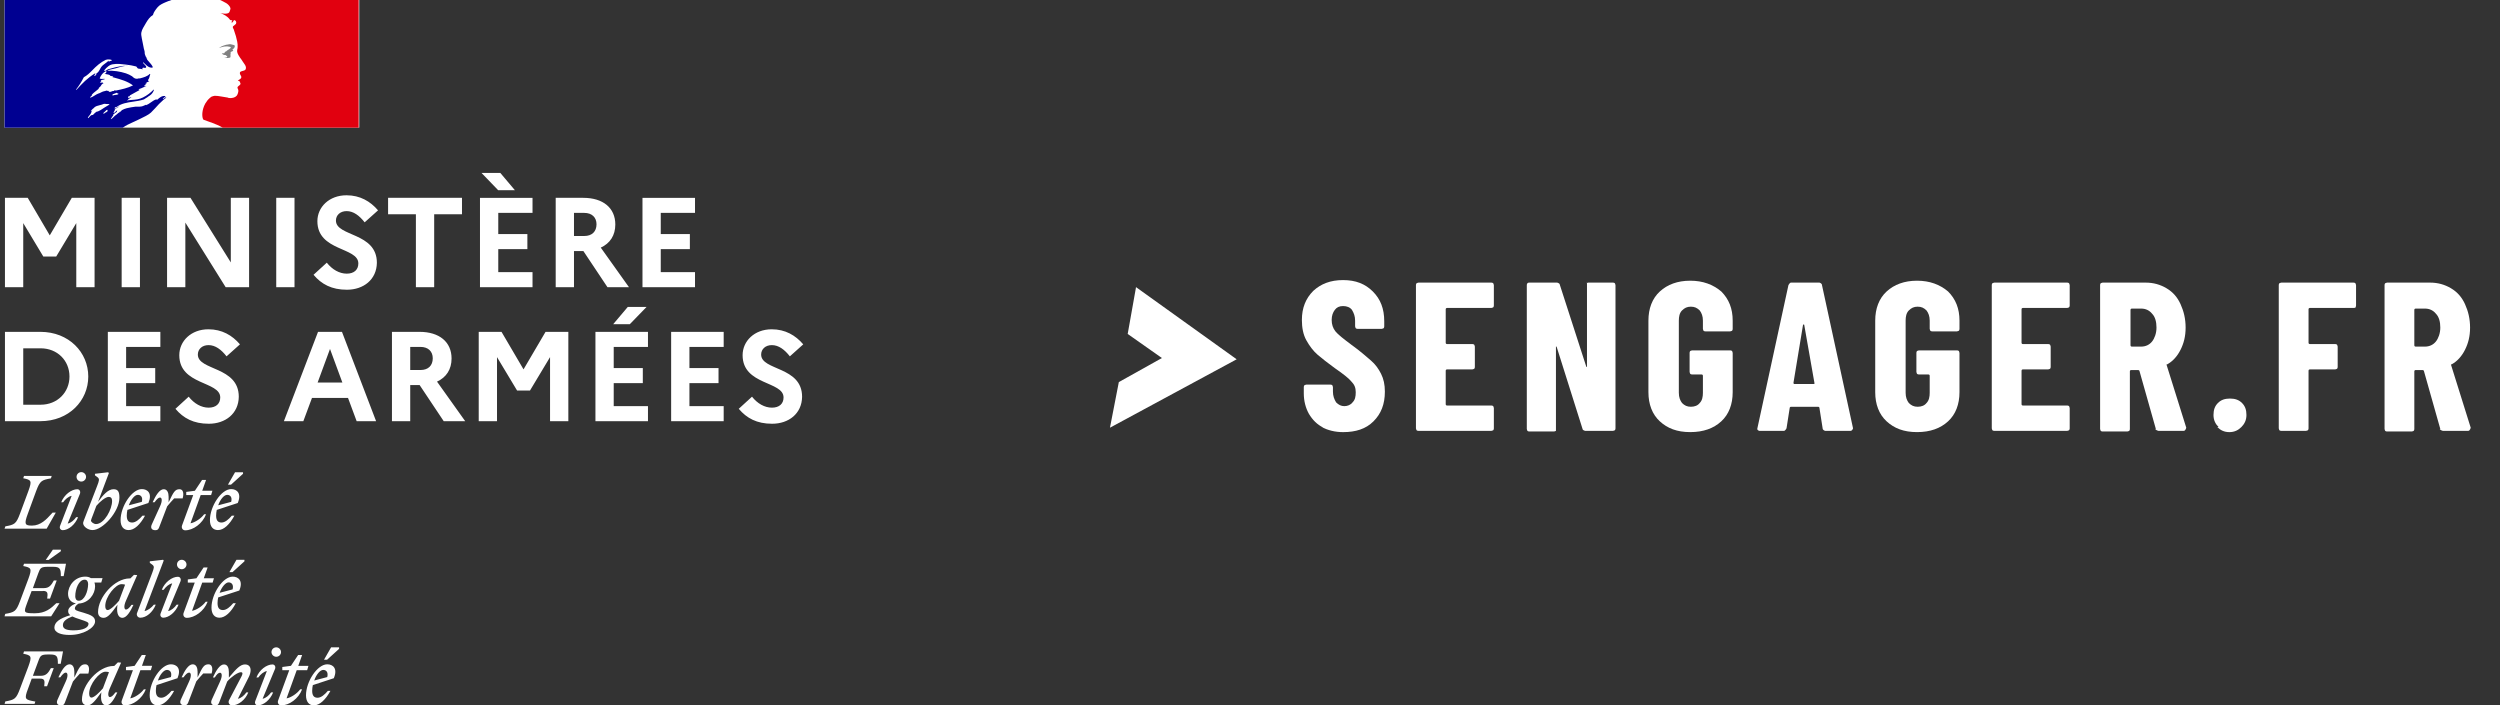
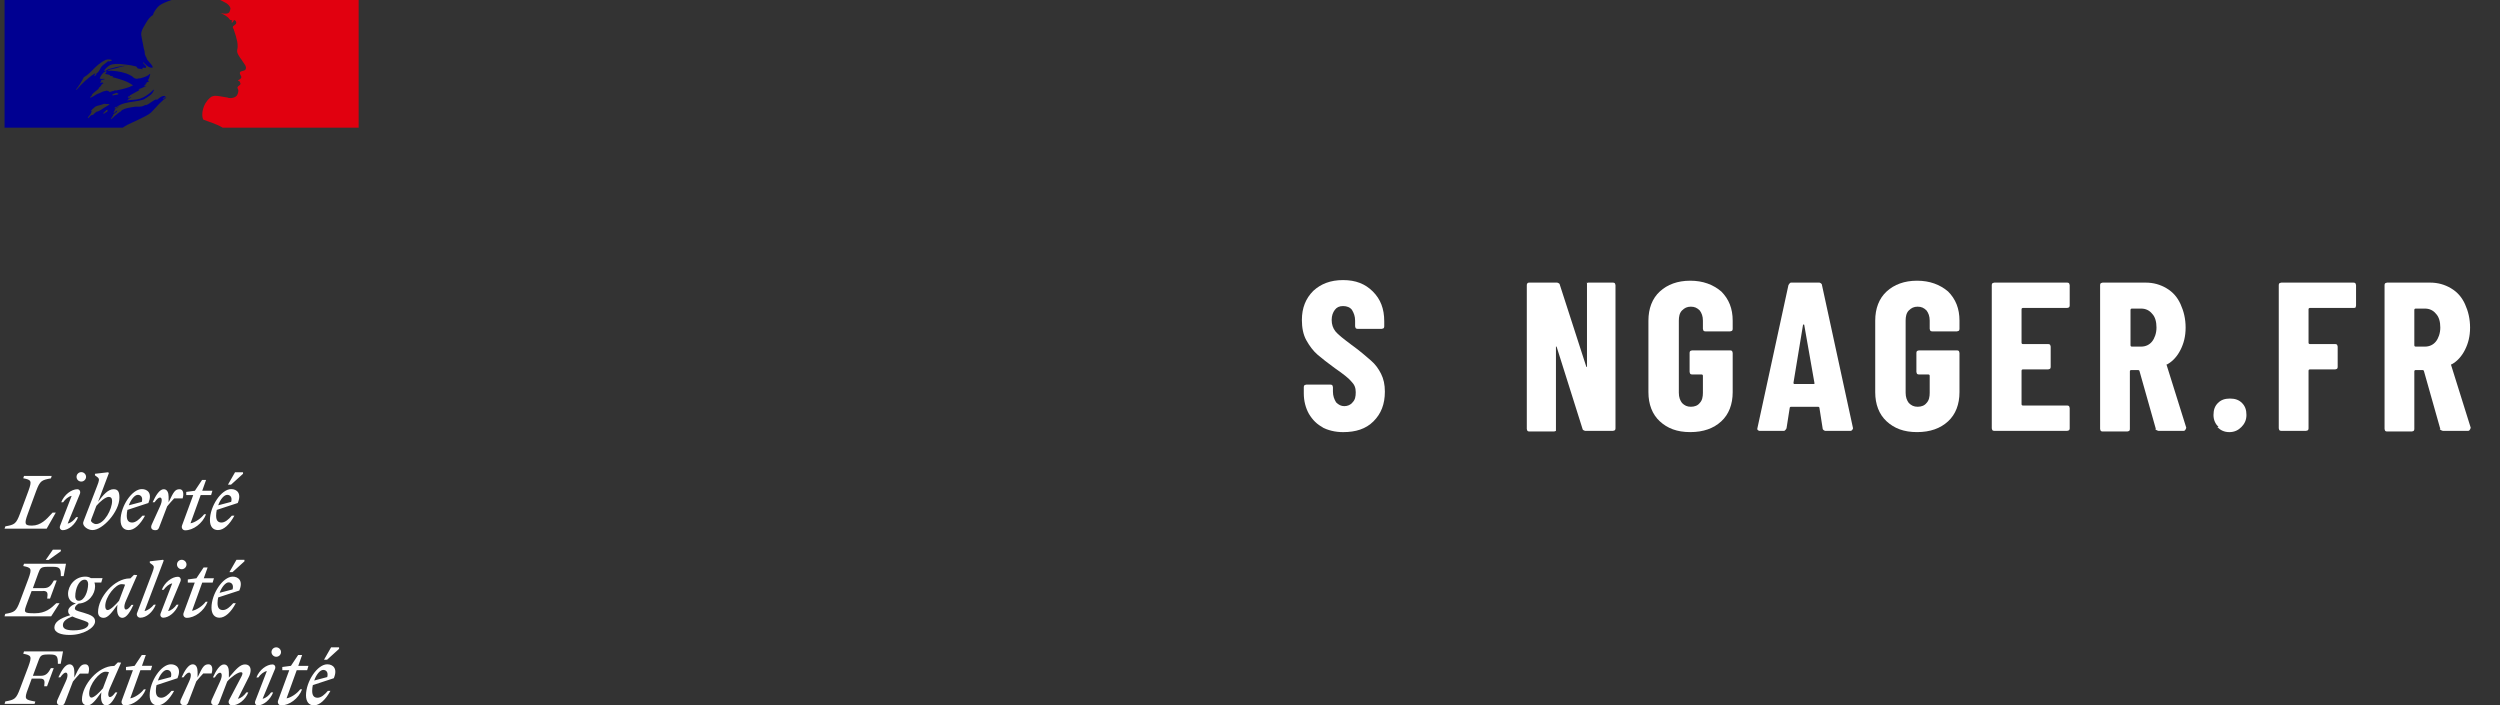
<svg xmlns="http://www.w3.org/2000/svg" width="241" height="68" viewBox="0 0 241 68" fill="none">
  <rect x="0" y="0" width="241" height="68" fill="#333333" stroke="none" />
  <g clip-path="url(#clip0_13154_14117)">
-     <path d="M0.431 0H34.634V12.303H0.431V0Z" fill="white" />
    <path fill-rule="evenodd" clip-rule="evenodd" d="M14.552 10.852C14.685 10.72 14.819 10.579 14.953 10.436C15.192 10.155 15.453 9.89 15.732 9.645C15.813 9.572 15.899 9.505 15.988 9.443C16 9.431 16.006 9.414 16.011 9.396C16.017 9.379 16.023 9.361 16.035 9.35C15.976 9.373 15.929 9.408 15.882 9.443C15.835 9.478 15.789 9.512 15.73 9.536C15.707 9.536 15.683 9.512 15.707 9.489L15.957 9.303C15.952 9.303 15.947 9.303 15.941 9.303C15.918 9.303 15.918 9.28 15.918 9.257C15.615 9.211 15.382 9.416 15.172 9.601L15.167 9.605C15.136 9.621 15.104 9.605 15.08 9.593C15.068 9.587 15.057 9.582 15.05 9.582C14.865 9.643 14.707 9.755 14.547 9.868C14.402 9.971 14.255 10.074 14.088 10.14V10.094C14.03 10.113 13.972 10.139 13.914 10.165C13.833 10.201 13.751 10.238 13.666 10.257C13.507 10.291 13.362 10.287 13.22 10.283C13.173 10.281 13.126 10.28 13.079 10.28C12.793 10.314 12.508 10.365 12.227 10.43L12.214 10.433L12.209 10.435L12.202 10.436C12.05 10.477 11.903 10.536 11.765 10.611C11.76 10.614 11.754 10.617 11.749 10.62C11.737 10.635 11.726 10.649 11.715 10.66C11.671 10.716 11.616 10.764 11.554 10.8C11.452 10.851 11.363 10.929 11.275 11.007C11.239 11.04 11.202 11.072 11.165 11.102C11.154 11.109 11.141 11.113 11.128 11.114C11.089 11.15 11.05 11.187 11.012 11.224C10.925 11.307 10.838 11.39 10.75 11.472C10.727 11.482 10.703 11.485 10.678 11.48C10.685 11.471 10.689 11.463 10.694 11.456C10.713 11.423 10.734 11.391 10.754 11.358C10.777 11.322 10.8 11.286 10.823 11.25C10.855 11.202 10.888 11.154 10.923 11.108C10.927 11.104 10.929 11.099 10.929 11.093C10.929 11.087 10.927 11.082 10.922 11.078C10.914 11.07 10.902 11.065 10.89 11.066C11.01 10.955 11.142 10.857 11.283 10.775C11.268 10.776 11.245 10.764 11.257 10.747C11.266 10.735 11.273 10.723 11.281 10.71C11.286 10.701 11.291 10.693 11.297 10.684C11.3 10.677 11.302 10.67 11.305 10.663C11.301 10.659 11.297 10.655 11.294 10.652L11.287 10.645C11.248 10.668 11.212 10.693 11.177 10.721C11.16 10.736 11.144 10.756 11.128 10.777C11.09 10.824 11.051 10.873 10.992 10.873C10.98 10.873 10.968 10.871 10.956 10.868C10.947 10.867 10.939 10.864 10.931 10.86L10.934 10.854L10.938 10.848L10.941 10.842L10.953 10.822L10.959 10.811L10.964 10.802L10.973 10.785C10.978 10.776 10.984 10.766 10.989 10.756L10.994 10.748L10.997 10.743L11.002 10.735C11.009 10.723 11.016 10.711 11.023 10.699L11.032 10.684L11.046 10.659L11.057 10.641L11.064 10.629L11.071 10.617C11.076 10.609 11.077 10.6 11.073 10.591C11.07 10.583 11.062 10.577 11.053 10.575C11.097 10.519 11.152 10.472 11.214 10.436H11.207C11.269 10.405 11.331 10.37 11.393 10.335C11.42 10.319 11.449 10.303 11.476 10.287C11.485 10.28 11.494 10.272 11.502 10.265L11.515 10.254C11.383 10.298 11.258 10.359 11.142 10.436C11.128 10.442 11.115 10.449 11.103 10.458C11.081 10.462 11.058 10.454 11.044 10.436C11.04 10.431 11.038 10.425 11.038 10.419C11.052 10.392 11.082 10.373 11.113 10.352C11.136 10.338 11.16 10.322 11.179 10.303C11.203 10.303 11.226 10.303 11.226 10.326C11.692 9.966 12.266 9.883 12.842 9.799C13.194 9.748 13.547 9.697 13.877 9.582L14.088 9.443C14.148 9.419 14.202 9.377 14.26 9.332C14.314 9.289 14.371 9.244 14.44 9.21C14.629 9.081 14.77 8.893 14.838 8.676C14.836 8.658 14.828 8.642 14.815 8.629C14.52 8.944 14.171 9.204 13.783 9.396C13.428 9.581 13.048 9.608 12.671 9.635C12.524 9.646 12.379 9.656 12.235 9.676C12.258 9.629 12.305 9.629 12.352 9.629C12.352 9.574 12.381 9.548 12.417 9.516C12.426 9.508 12.436 9.499 12.446 9.49H12.516C12.528 9.49 12.534 9.478 12.54 9.466C12.546 9.455 12.551 9.443 12.563 9.443C12.61 9.443 12.681 9.42 12.657 9.42C12.621 9.373 12.567 9.391 12.508 9.412C12.45 9.432 12.386 9.454 12.329 9.42C12.351 9.397 12.357 9.369 12.363 9.344C12.369 9.317 12.375 9.292 12.399 9.28H12.493C12.498 9.245 12.514 9.212 12.54 9.187C12.749 9.063 12.949 8.955 13.147 8.849C13.282 8.777 13.415 8.705 13.549 8.629C13.521 8.629 13.498 8.64 13.475 8.65C13.438 8.666 13.404 8.681 13.361 8.653C13.384 8.653 13.384 8.635 13.384 8.618C13.384 8.6 13.384 8.583 13.408 8.583C13.555 8.543 13.688 8.48 13.822 8.416C13.923 8.369 14.024 8.32 14.135 8.281C14.103 8.281 14.073 8.289 14.045 8.297C13.99 8.312 13.938 8.326 13.877 8.281C13.892 8.273 13.905 8.263 13.918 8.252C13.945 8.232 13.971 8.211 14.018 8.211V8.141C14.018 8.118 14.041 8.118 14.065 8.118C14.047 8.115 14.03 8.107 14.018 8.095C14.03 8.071 14.054 8.065 14.082 8.059C14.107 8.053 14.136 8.047 14.158 8.025C14.135 8.025 14.088 8.025 14.088 8.002C14.158 7.909 14.276 7.885 14.393 7.862C14.381 7.839 14.358 7.839 14.337 7.839C14.317 7.839 14.299 7.839 14.299 7.816C14.299 7.792 14.322 7.792 14.346 7.792H14.299C14.263 7.774 14.269 7.742 14.273 7.718C14.274 7.711 14.275 7.705 14.275 7.699C14.369 7.591 14.401 7.462 14.432 7.333C14.447 7.268 14.463 7.203 14.487 7.141C14.463 7.141 14.44 7.141 14.44 7.118C14.212 7.366 13.852 7.461 13.509 7.551L13.478 7.56H13.361C13.231 7.61 13.085 7.602 12.962 7.536C12.905 7.508 12.866 7.472 12.822 7.432C12.794 7.405 12.764 7.378 12.727 7.35C12.544 7.234 12.347 7.14 12.141 7.071C11.559 6.882 10.947 6.796 10.335 6.815C10.504 6.724 10.684 6.688 10.866 6.651C10.962 6.631 11.06 6.611 11.156 6.583C11.214 6.566 11.272 6.548 11.33 6.531C11.666 6.429 11.992 6.331 12.352 6.35C12.305 6.335 12.246 6.34 12.191 6.346C12.165 6.348 12.14 6.35 12.118 6.35C11.854 6.332 11.589 6.388 11.313 6.447C11.246 6.462 11.178 6.476 11.109 6.49C10.992 6.513 10.88 6.548 10.769 6.583C10.658 6.618 10.546 6.653 10.429 6.676C10.375 6.694 10.331 6.725 10.288 6.756C10.22 6.806 10.155 6.853 10.053 6.839V6.769C10.288 6.49 10.569 6.211 10.945 6.188C11.302 6.129 11.642 6.169 11.993 6.212C12.058 6.219 12.123 6.227 12.188 6.234C12.489 6.266 12.786 6.32 13.079 6.397C13.143 6.397 13.179 6.453 13.214 6.508C13.243 6.552 13.271 6.596 13.313 6.606C13.37 6.625 13.426 6.629 13.482 6.632C13.567 6.638 13.651 6.643 13.736 6.699C13.736 6.684 13.733 6.668 13.73 6.653C13.725 6.622 13.72 6.591 13.736 6.56C13.789 6.507 13.849 6.521 13.908 6.535C13.954 6.546 14 6.557 14.04 6.536C14.168 6.458 14.047 6.336 13.927 6.215C13.87 6.158 13.813 6.101 13.783 6.048C13.785 6.031 13.793 6.014 13.806 6.002C13.862 6.05 13.914 6.101 13.966 6.152C14.086 6.27 14.205 6.385 14.369 6.467C14.486 6.513 14.768 6.583 14.721 6.443C14.639 6.264 14.499 6.108 14.358 5.95C14.298 5.883 14.237 5.815 14.181 5.746V5.653C14.147 5.653 14.138 5.641 14.126 5.625C14.122 5.619 14.117 5.613 14.111 5.607V5.514C14.052 5.485 14.039 5.437 14.026 5.388C14.019 5.36 14.011 5.33 13.994 5.305C13.954 5.24 13.952 5.161 13.949 5.079C13.946 5.014 13.944 4.948 13.923 4.886C13.881 4.757 13.85 4.625 13.829 4.491C13.802 4.336 13.771 4.188 13.74 4.043C13.693 3.818 13.647 3.601 13.618 3.375C13.582 3.035 13.755 2.75 13.932 2.456C13.985 2.369 14.039 2.28 14.087 2.189C14.252 1.91 14.439 1.631 14.744 1.445C14.814 1.167 15.001 0.935 15.188 0.703L15.19 0.701C15.377 0.474 15.688 0.336 15.914 0.236C16.117 0.147 16.325 0.068 16.537 0H0.44V12.304H11.84C12.151 12.082 12.461 11.941 12.832 11.773C12.994 11.7 13.166 11.622 13.355 11.529C13.392 11.512 13.434 11.491 13.48 11.469L13.481 11.469C13.81 11.311 14.352 11.051 14.552 10.852ZM10.828 9.164C10.844 9.082 10.93 9.058 11.012 9.035C11.047 9.025 11.081 9.015 11.109 9.001L11.12 8.995L11.133 8.989C11.178 8.965 11.234 8.935 11.273 8.954C11.3 8.994 11.334 9.004 11.367 9.013C11.392 9.02 11.417 9.027 11.438 9.048C11.353 9.131 11.251 9.14 11.148 9.148C11.079 9.154 11.01 9.159 10.945 9.187C10.933 9.187 10.919 9.188 10.905 9.19C10.859 9.194 10.81 9.199 10.828 9.164ZM8.083 7.443C7.872 7.862 7.621 8.259 7.333 8.629C7.335 8.647 7.343 8.663 7.356 8.675C7.919 8.048 8.435 7.513 9.162 7.071C9.18 7.062 9.174 7.07 9.165 7.083C9.15 7.102 9.127 7.132 9.185 7.118C9.429 7.062 9.538 6.858 9.644 6.659C9.67 6.609 9.697 6.56 9.725 6.513C9.834 6.338 9.99 6.225 10.148 6.111C10.262 6.029 10.377 5.946 10.475 5.839C10.479 5.865 10.47 5.89 10.452 5.909C10.471 5.927 10.496 5.935 10.522 5.932C10.563 5.902 10.608 5.889 10.652 5.877C10.709 5.86 10.764 5.845 10.804 5.793C10.61 5.715 10.394 5.707 10.194 5.769C9.701 6.002 9.279 6.374 8.881 6.792C8.641 7.043 8.388 7.281 8.083 7.443ZM9.232 7.234C9.214 7.276 9.181 7.309 9.139 7.327C9.115 7.327 9.092 7.327 9.092 7.304C9.113 7.206 9.184 7.127 9.279 7.095C9.303 7.094 9.303 7.118 9.303 7.141C9.291 7.165 9.278 7.178 9.266 7.19C9.254 7.202 9.243 7.214 9.232 7.234ZM10.365 10.728C10.384 10.711 10.364 10.698 10.334 10.692C10.358 10.674 10.378 10.651 10.392 10.624C10.411 10.579 10.287 10.59 10.268 10.603C10.249 10.618 10.232 10.635 10.217 10.654C10.187 10.687 10.154 10.718 10.12 10.747C10.094 10.77 10.069 10.794 10.044 10.819C10.012 10.849 9.98 10.88 9.947 10.909C9.907 10.944 10.036 10.962 10.064 10.937C10.094 10.911 10.123 10.883 10.151 10.856C10.164 10.855 10.176 10.854 10.188 10.851C10.255 10.823 10.316 10.781 10.365 10.728ZM9.966 10.436L9.938 10.456C9.86 10.511 9.781 10.566 9.698 10.613C9.624 10.656 9.547 10.691 9.47 10.727C9.443 10.739 9.416 10.751 9.389 10.764C9.388 10.762 9.387 10.76 9.386 10.758C9.377 10.746 9.36 10.742 9.346 10.749C9.26 10.798 9.181 10.857 9.111 10.927C9.1 10.937 9.089 10.948 9.078 10.958C9.063 10.973 9.052 10.984 9.041 10.995L9.037 10.999C9.036 10.999 9.036 10.999 9.036 11L9.035 11.001C9.019 11.017 9.003 11.034 8.984 11.055C8.976 11.068 8.965 11.079 8.953 11.088C8.938 11.097 8.898 11.097 8.902 11.07V11.066L8.9 11.067C8.887 11.073 8.874 11.08 8.86 11.087C8.848 11.092 8.837 11.099 8.826 11.105L8.824 11.107C8.818 11.105 8.813 11.104 8.807 11.104C8.801 11.104 8.795 11.106 8.791 11.11C8.762 11.132 8.733 11.156 8.706 11.181C8.657 11.225 8.611 11.273 8.57 11.324L8.563 11.333L8.556 11.342C8.554 11.345 8.551 11.348 8.549 11.351L8.546 11.354L8.543 11.359L8.536 11.369L8.53 11.377C8.524 11.384 8.517 11.387 8.51 11.388L8.506 11.382C8.504 11.38 8.502 11.377 8.501 11.374L8.497 11.367L8.494 11.363C8.487 11.351 8.48 11.338 8.474 11.325L8.473 11.324L8.471 11.319L8.468 11.313C8.493 11.286 8.518 11.258 8.542 11.229L8.546 11.223C8.555 11.213 8.563 11.204 8.571 11.194L8.61 11.144C8.613 11.14 8.616 11.136 8.618 11.133L8.624 11.125C8.65 11.092 8.675 11.06 8.698 11.027L8.699 11.025L8.703 11.019C8.705 11.016 8.707 11.013 8.709 11.01C8.721 10.994 8.731 10.977 8.742 10.96C8.751 10.945 8.759 10.929 8.767 10.914L8.769 10.91L8.772 10.905C8.772 10.904 8.773 10.903 8.773 10.901C8.774 10.9 8.775 10.898 8.775 10.897C8.784 10.879 8.791 10.861 8.798 10.842L8.8 10.836L8.801 10.833C8.803 10.829 8.804 10.825 8.805 10.821C8.808 10.813 8.81 10.804 8.812 10.796C8.813 10.794 8.813 10.792 8.814 10.79L8.816 10.782C8.818 10.773 8.82 10.765 8.822 10.756C8.823 10.75 8.822 10.745 8.819 10.74C8.846 10.695 8.877 10.653 8.912 10.615C8.91 10.616 8.909 10.617 8.907 10.617C8.905 10.618 8.903 10.619 8.901 10.621C8.883 10.633 8.867 10.647 8.852 10.662C8.84 10.673 8.828 10.685 8.814 10.695C8.789 10.714 8.742 10.683 8.772 10.66C8.791 10.645 8.808 10.629 8.825 10.612C8.865 10.566 8.905 10.527 8.947 10.491L8.957 10.483C8.98 10.467 9.001 10.452 9.019 10.436C9.022 10.434 9.024 10.432 9.026 10.43L9.03 10.427C9.046 10.406 9.063 10.386 9.082 10.368L9.083 10.367C9.084 10.367 9.084 10.366 9.085 10.366C9.222 10.235 9.416 10.187 9.615 10.139C9.741 10.108 9.868 10.077 9.983 10.024C10.048 9.998 10.121 10.008 10.193 10.018C10.25 10.026 10.306 10.034 10.358 10.024C10.432 10.017 10.506 10.033 10.569 10.07C10.407 10.158 10.254 10.255 10.104 10.349C10.06 10.377 10.016 10.405 9.972 10.432L9.966 10.436ZM10.358 8.769H10.546C10.533 8.795 10.497 8.799 10.473 8.802C10.454 8.804 10.442 8.805 10.452 8.815C10.523 8.885 10.663 8.862 10.757 8.815C10.828 8.775 10.91 8.759 10.992 8.768C11.015 8.768 11.015 8.722 11.015 8.699C11.076 8.718 11.139 8.726 11.203 8.722C11.766 8.606 12.305 8.49 12.821 8.234C12.3 7.837 11.66 7.66 11.031 7.487C10.924 7.457 10.816 7.427 10.71 7.397C10.733 7.397 10.757 7.405 10.78 7.412C10.827 7.428 10.874 7.443 10.921 7.397C10.857 7.346 10.787 7.337 10.716 7.328C10.658 7.32 10.599 7.312 10.546 7.281C10.551 7.281 10.558 7.282 10.565 7.283C10.589 7.288 10.621 7.293 10.64 7.257C10.515 7.195 10.39 7.175 10.264 7.154C10.202 7.144 10.139 7.133 10.077 7.118C10.189 7.098 10.269 6.998 10.264 6.885C10.264 6.862 10.217 6.862 10.194 6.862C9.913 7.002 9.725 7.257 9.608 7.56C9.712 7.619 9.827 7.612 9.938 7.605C10.002 7.601 10.064 7.598 10.124 7.606C10.072 7.658 9.994 7.671 9.919 7.684C9.892 7.688 9.866 7.693 9.842 7.699C9.77 7.717 9.701 7.769 9.725 7.815C9.737 7.833 9.757 7.845 9.778 7.849C9.723 7.863 9.672 7.892 9.631 7.932C9.698 7.981 9.765 7.972 9.832 7.962C9.859 7.959 9.886 7.955 9.913 7.955C9.913 7.986 9.933 7.996 9.954 8.006C9.965 8.012 9.975 8.017 9.983 8.025C9.88 8.062 9.796 8.137 9.748 8.234C9.72 8.304 9.667 8.348 9.613 8.393C9.578 8.423 9.542 8.452 9.514 8.489V8.559C9.434 8.63 9.352 8.693 9.27 8.756C9.112 8.877 8.958 8.995 8.834 9.164C8.857 9.164 8.857 9.187 8.857 9.21C8.836 9.242 8.805 9.264 8.775 9.285C8.74 9.311 8.706 9.335 8.693 9.373C8.693 9.396 8.693 9.419 8.716 9.419C8.864 9.371 8.992 9.29 9.118 9.211C9.232 9.139 9.344 9.069 9.467 9.024C9.567 8.999 9.654 8.955 9.738 8.911C9.812 8.873 9.883 8.837 9.959 8.815C10.018 8.803 10.083 8.786 10.147 8.768C10.212 8.751 10.276 8.734 10.335 8.722C10.335 8.745 10.335 8.769 10.358 8.769ZM11.44 10.818C11.442 10.816 11.444 10.815 11.446 10.813L11.45 10.81C11.484 10.786 11.515 10.756 11.543 10.72C11.542 10.719 11.54 10.719 11.538 10.718C11.536 10.717 11.534 10.716 11.532 10.715C11.501 10.747 11.471 10.781 11.44 10.818ZM16.015 9.292L15.967 9.328C15.994 9.327 16.015 9.32 16.015 9.292Z" fill="#000091" />
    <path d="M34.575 0H21.222C21.267 0.014 21.309 0.034 21.349 0.058C21.457 0.116 21.598 0.19 21.686 0.236C21.866 0.318 22.02 0.447 22.133 0.608C22.18 0.678 22.25 0.817 22.203 0.91C22.157 1.027 22.133 1.213 22.016 1.259C21.875 1.329 21.688 1.329 21.523 1.306C21.428 1.302 21.333 1.286 21.242 1.259C21.593 1.399 21.922 1.561 22.156 1.887C22.18 1.933 22.274 1.957 22.367 1.957C22.391 1.957 22.391 2.003 22.391 2.026C22.344 2.073 22.297 2.096 22.32 2.166H22.391C22.508 2.119 22.485 1.887 22.649 1.957C22.769 2.03 22.81 2.183 22.743 2.305C22.655 2.39 22.561 2.467 22.461 2.538C22.438 2.59 22.438 2.649 22.461 2.701C22.52 2.784 22.56 2.879 22.578 2.98C22.649 3.142 22.672 3.328 22.743 3.491C22.836 3.84 22.93 4.189 22.907 4.537C22.907 4.723 22.813 4.886 22.883 5.072C22.93 5.258 23.047 5.398 23.141 5.56C23.235 5.7 23.329 5.793 23.399 5.932C23.54 6.165 23.798 6.397 23.681 6.676C23.611 6.839 23.353 6.816 23.189 6.909C23.048 7.025 23.165 7.211 23.235 7.327C23.353 7.537 23.095 7.676 22.93 7.746C22.977 7.816 23.071 7.792 23.095 7.839C23.118 7.955 23.235 8.025 23.165 8.141C23.071 8.281 22.79 8.35 22.93 8.56C23.024 8.722 22.963 8.903 22.907 9.071C22.837 9.28 22.649 9.373 22.485 9.42C22.34 9.462 22.188 9.47 22.039 9.443C21.997 9.417 21.948 9.401 21.899 9.397C21.5 9.35 21.101 9.234 20.702 9.234C20.59 9.251 20.479 9.282 20.374 9.327C20.272 9.401 20.177 9.484 20.09 9.576L20.087 9.579C20.07 9.597 20.053 9.616 20.036 9.635C20.026 9.647 20.016 9.659 20.006 9.671C19.999 9.679 19.992 9.687 19.986 9.695C19.918 9.779 19.856 9.869 19.801 9.963C19.798 9.969 19.794 9.974 19.791 9.98C19.785 9.991 19.779 10.002 19.773 10.013C19.699 10.149 19.64 10.292 19.595 10.44C19.436 10.972 19.505 11.429 19.617 11.54C19.649 11.57 20.392 11.798 20.909 12.026C21.1 12.105 21.285 12.198 21.463 12.304H34.575L34.575 0Z" fill="#E1000F" />
-     <path d="M22.016 4.488C22.11 4.512 22.251 4.512 22.251 4.558C22.204 4.744 21.922 4.791 21.782 4.977H21.712C21.641 5.023 21.665 5.139 21.594 5.139C21.523 5.124 21.449 5.132 21.383 5.163C21.477 5.256 21.594 5.325 21.735 5.302C21.775 5.316 21.803 5.353 21.805 5.395C21.823 5.393 21.84 5.385 21.852 5.372C21.876 5.372 21.899 5.372 21.899 5.395V5.488C21.829 5.581 21.712 5.535 21.618 5.558C21.794 5.604 21.98 5.604 22.157 5.558C22.298 5.511 22.157 5.279 22.251 5.163C22.204 5.163 22.251 5.093 22.204 5.093C22.251 5.046 22.298 4.977 22.345 4.953C22.401 4.955 22.453 4.929 22.485 4.884C22.485 4.837 22.392 4.814 22.415 4.767C22.556 4.674 22.673 4.535 22.626 4.395C22.603 4.326 22.415 4.326 22.298 4.279C22.18 4.233 22.04 4.279 21.899 4.302C21.782 4.302 21.665 4.372 21.547 4.395C21.387 4.45 21.237 4.528 21.102 4.628C21.27 4.568 21.442 4.521 21.618 4.488C21.758 4.488 21.878 4.454 22.016 4.488Z" fill="#808080" />
-     <path d="M0.477 27.684H2.24V21.507L4.176 24.731H5.418L7.354 21.507V27.684H9.117V19.071H6.92L4.797 22.689L2.674 19.071H0.477L0.477 27.684ZM11.728 27.684H13.491V19.071H11.728V27.684ZM16.105 27.684H17.868V21.458L21.753 27.684H24.012V19.071H22.25V25.297L18.364 19.071H16.105V27.684ZM26.629 27.684H28.391V19.071H26.629V27.684ZM30.224 26.49C30.994 27.401 31.974 27.93 33.439 27.93C35.04 27.93 36.306 26.958 36.331 25.334C36.331 22.381 32.384 22.824 32.384 21.261C32.384 20.744 32.794 20.351 33.414 20.351C34.072 20.351 34.643 20.781 35.152 21.433L36.443 20.277C35.698 19.403 34.705 18.825 33.402 18.825C31.738 18.825 30.596 19.957 30.596 21.323C30.596 24.239 34.544 23.808 34.544 25.395C34.544 26.011 34.122 26.38 33.427 26.38C32.719 26.38 32.024 25.986 31.503 25.322L30.224 26.49ZM37.411 20.658H40.092V27.684H41.855V20.658H44.536V19.071H37.411L37.411 20.658ZM48.021 18.333H49.634L48.232 16.672H46.419L48.021 18.333ZM46.27 27.684H51.335V26.232H48.033V24.017H50.839V22.566H48.033V20.523H51.335V19.072H46.27V27.684ZM53.569 27.684H55.332V24.202H56.238L58.559 27.684H60.632L57.914 23.87C58.807 23.464 59.316 22.689 59.316 21.643C59.316 20.043 58.137 19.071 56.226 19.071H53.569L53.569 27.684ZM56.325 20.523C57.07 20.523 57.504 20.966 57.504 21.618C57.504 22.32 57.07 22.75 56.325 22.75H55.332V20.523L56.325 20.523ZM61.935 27.684H66.999V26.232H63.697V24.017H66.503V22.566H63.697V20.523H66.999V19.072H61.935V27.684ZM0.478 40.602H3.891C6.647 40.602 8.509 38.622 8.509 36.296C8.509 33.971 6.647 31.99 3.891 31.99H0.478V40.602ZM3.916 33.577C5.53 33.577 6.697 34.758 6.697 36.296C6.697 37.822 5.53 39.015 3.916 39.015H2.241V33.577L3.916 33.577ZM10.395 40.602H15.459V39.151H12.158V36.936H14.963V35.484H12.158V33.442H15.459V31.99H10.395V40.602ZM16.912 39.409C17.681 40.319 18.662 40.849 20.127 40.849C21.728 40.849 22.994 39.877 23.019 38.252C23.019 35.299 19.072 35.742 19.072 34.18C19.072 33.663 19.481 33.269 20.102 33.269C20.76 33.269 21.331 33.7 21.84 34.352L23.131 33.196C22.386 32.322 21.393 31.744 20.089 31.744C18.426 31.744 17.284 32.876 17.284 34.241C17.284 37.157 21.231 36.727 21.231 38.314C21.231 38.929 20.809 39.298 20.114 39.298C19.407 39.298 18.712 38.904 18.19 38.24L16.912 39.409ZM27.368 40.602H29.242L30.074 38.363H33.55L34.381 40.602H36.256L32.966 31.99H30.658L27.368 40.602ZM30.62 36.874L31.812 33.639L33.004 36.874H30.62ZM37.784 40.602H39.546V37.12H40.452L42.774 40.602H44.846L42.128 36.788C43.022 36.382 43.531 35.607 43.531 34.561C43.531 32.962 42.352 31.99 40.44 31.99H37.784L37.784 40.602ZM40.539 33.442C41.284 33.442 41.718 33.885 41.718 34.537C41.718 35.238 41.284 35.669 40.539 35.669H39.546V33.442L40.539 33.442ZM46.149 40.602H47.912V34.426L49.848 37.65H51.089L53.025 34.426V40.602H54.788V31.99H52.591L50.468 35.607L48.346 31.99H46.149L46.149 40.602ZM60.714 31.252L62.327 29.591H60.515L59.112 31.252H60.714ZM57.4 40.602H62.464V39.151H59.162V36.936H61.967V35.484H59.162V33.442H62.464V31.99H57.4V40.602ZM64.698 40.602H69.763V39.151H66.461V36.936H69.266V35.484H66.461V33.442H69.763V31.99H64.698V40.602ZM71.215 39.409C71.984 40.319 72.965 40.849 74.43 40.849C76.031 40.849 77.297 39.877 77.322 38.252C77.322 35.299 73.375 35.742 73.375 34.18C73.375 33.663 73.784 33.269 74.405 33.269C75.063 33.269 75.634 33.7 76.143 34.352L77.433 33.196C76.689 32.322 75.696 31.744 74.392 31.744C72.729 31.744 71.587 32.876 71.587 34.241C71.587 37.157 75.534 36.727 75.534 38.314C75.534 38.929 75.112 39.298 74.417 39.298C73.71 39.298 73.015 38.904 72.493 38.24L71.215 39.409Z" fill="white" />
    <path fill-rule="evenodd" clip-rule="evenodd" d="M32.688 62.55L31.534 63.596H31.236L31.918 62.403H32.688L32.688 62.55ZM31.856 66.597H31.608C31.298 66.967 30.95 67.262 30.615 67.262C30.267 67.262 30.094 67.053 30.094 66.597C30.094 66.413 30.119 66.216 30.156 66.044L32.179 65.38C32.576 64.445 32.105 64.039 31.546 64.039C30.59 64.039 29.498 65.7 29.498 67.028C29.498 67.656 29.796 68 30.267 68C30.814 67.988 31.385 67.459 31.856 66.597ZM31.161 64.58C31.434 64.58 31.67 64.789 31.546 65.269L30.292 65.601C30.491 65.011 30.863 64.58 31.161 64.58ZM27.214 64.605H27.884L26.817 67.508C26.717 67.754 26.854 68 27.115 68C27.872 68 28.778 67.36 29.125 66.45H28.939C28.666 66.831 28.07 67.25 27.624 67.323L28.604 64.605H29.61L29.734 64.187H28.753L29.125 63.141H28.741L28.046 64.187L27.214 64.297L27.214 64.605ZM26.283 64.051C26.419 64.051 26.606 64.199 26.519 64.469L25.315 67.36C25.625 67.311 25.948 67.016 26.134 66.745H26.333C26.047 67.471 25.402 68 24.843 68C24.706 68 24.508 67.852 24.607 67.582L25.724 64.691C25.414 64.74 25.091 65.035 24.905 65.306H24.719C25.005 64.568 25.7 64.051 26.283 64.051ZM26.631 63.313C26.879 63.313 27.09 63.116 27.09 62.858C27.09 62.612 26.879 62.403 26.631 62.403C26.37 62.403 26.171 62.612 26.171 62.858C26.171 63.104 26.382 63.313 26.631 63.313ZM21.206 65.712C21.479 65.121 21.38 64.851 21.206 64.851C21.057 64.851 20.884 65.011 20.71 65.306H20.523C20.809 64.678 21.181 64.051 21.591 64.051C21.939 64.051 22.063 64.396 22.063 64.777V65.318C22.119 65.253 22.174 65.189 22.228 65.127C22.752 64.517 23.153 64.051 23.614 64.051C23.974 64.051 24.16 64.273 24.16 64.605C24.16 64.802 24.099 65.048 23.962 65.306L22.932 67.36C23.242 67.311 23.565 67.016 23.751 66.745H23.937C23.652 67.483 22.956 68 22.373 68C22.113 68 21.963 67.729 22.075 67.508L23.267 65.232C23.404 64.974 23.428 64.802 23.217 64.802C22.932 64.802 22.262 65.269 21.902 65.7L21.12 67.742C21.033 67.951 20.946 68 20.747 68C20.424 68 20.263 67.791 20.412 67.459L21.206 65.712ZM20.399 64.925C20.536 64.457 20.462 64.039 20.102 64.039C19.653 64.039 19.512 64.333 19.077 65.242L19.047 65.306V64.765C19.047 64.383 18.922 64.039 18.575 64.039C18.165 64.039 17.793 64.666 17.507 65.293H17.693C17.892 65.011 18.078 64.838 18.227 64.838C18.401 64.838 18.5 65.109 18.227 65.7L17.433 67.446C17.284 67.778 17.445 67.987 17.768 67.987C17.966 67.987 18.053 67.938 18.14 67.729L18.922 65.687C19.146 65.417 19.344 65.183 19.593 64.924L20.399 64.925ZM16.477 65.269C16.601 64.789 16.365 64.58 16.092 64.58C15.794 64.58 15.422 65.011 15.223 65.601L16.477 65.269ZM16.787 66.597H16.539C16.229 66.967 15.881 67.262 15.546 67.262C15.198 67.262 15.025 67.053 15.025 66.597C15.025 66.413 15.05 66.216 15.087 66.044L17.11 65.38C17.507 64.445 17.036 64.039 16.477 64.039C15.521 64.039 14.429 65.7 14.429 67.028C14.429 67.656 14.727 68 15.198 68C15.745 67.988 16.316 67.459 16.787 66.597ZM12.815 64.605H12.145V64.297L12.977 64.186L13.672 63.141H14.056L13.684 64.186H14.665L14.541 64.605H13.535L12.555 67.323C13.001 67.25 13.597 66.831 13.87 66.45H14.056C13.709 67.36 12.803 68 12.046 68C11.785 68 11.648 67.754 11.748 67.508L12.815 64.605ZM8.595 66.856C8.595 65.958 9.6 64.752 10.159 64.752C10.283 64.752 10.407 64.765 10.506 64.802L9.923 66.352C9.588 66.757 9.067 67.249 8.818 67.249C8.682 67.249 8.595 67.126 8.595 66.856ZM11.363 63.854L11.673 63.879L10.593 66.339C10.333 66.93 10.444 67.2 10.593 67.2C10.742 67.2 10.928 67.028 11.127 66.745H11.313C11.028 67.372 10.655 68 10.246 68C9.898 68 9.687 67.631 9.749 66.966L9.774 66.733L9.706 66.826C9.262 67.442 8.859 68 8.446 68C8.086 68 7.9 67.778 7.9 67.446C7.9 66.019 9.476 64.199 10.953 64.199H11.015L11.363 63.854ZM8.52 64.924C8.657 64.457 8.582 64.039 8.222 64.039C7.774 64.039 7.633 64.333 7.198 65.242L7.167 65.306V64.764C7.167 64.383 7.043 64.039 6.696 64.039C6.286 64.039 5.914 64.666 5.628 65.293H5.814C6.013 65.01 6.199 64.838 6.336 64.838C6.51 64.838 6.609 65.109 6.336 65.699L5.541 67.458C5.392 67.791 5.554 68 5.876 68C6.075 68 6.162 67.951 6.249 67.741L7.031 65.699C7.254 65.429 7.453 65.195 7.701 64.937H8.52V64.924ZM3.406 67.631L3.332 67.852H0.44L0.514 67.618C1.408 67.459 1.557 67.385 1.929 66.388L2.736 64.248C3.096 63.252 3.022 63.178 2.24 63.018L2.314 62.797H6.075L5.852 63.99H5.579C5.579 63.276 5.504 63.092 4.821 63.092H4.648C3.977 63.092 3.89 63.19 3.704 63.707L3.17 65.146H3.952C4.474 65.146 4.672 64.826 4.908 64.408H5.181L4.536 66.155H4.263C4.325 65.626 4.325 65.417 3.841 65.417H3.059L2.699 66.401C2.31 67.425 2.421 67.446 3.347 67.62C3.367 67.623 3.386 67.626 3.406 67.631ZM5.865 53.139L4.71 53.963V53.975H4.412L5.095 52.991H5.865L5.865 53.139ZM13.933 58.908L15.782 54.037L15.72 53.963L14.442 54.111V54.258L14.69 54.443C14.902 54.606 14.846 54.758 14.67 55.236L14.64 55.316L13.225 59.056C13.114 59.277 13.263 59.548 13.523 59.548C14.107 59.548 14.727 59.019 15.013 58.293H14.827C14.628 58.564 14.231 58.859 13.933 58.908ZM22.411 55.156L23.565 54.111V53.963H22.796L22.113 55.156L22.411 55.156ZM22.485 58.146H22.733C22.274 59.019 21.703 59.548 21.157 59.548C20.685 59.548 20.387 59.203 20.387 58.576C20.387 57.248 21.48 55.587 22.436 55.587C22.982 55.587 23.466 55.993 23.069 56.928L21.033 57.592C20.996 57.764 20.971 57.961 20.971 58.145C20.971 58.601 21.145 58.81 21.492 58.81C21.827 58.81 22.175 58.515 22.485 58.146ZM22.423 56.817C22.547 56.35 22.311 56.141 22.038 56.141C21.753 56.141 21.381 56.571 21.169 57.149L22.423 56.817ZM18.774 56.165H18.104V55.858L18.935 55.747L19.63 54.701H20.015L19.643 55.747H20.623L20.499 56.165H19.494L18.513 58.884C18.96 58.81 19.556 58.392 19.829 58.01H20.015C19.668 58.921 18.761 59.56 18.004 59.56C17.744 59.56 17.607 59.314 17.706 59.068L18.774 56.165ZM17.408 56.017C17.483 55.747 17.309 55.599 17.16 55.599C16.577 55.599 15.882 56.128 15.596 56.854H15.782C15.969 56.583 16.291 56.288 16.602 56.239L15.485 59.13C15.385 59.4 15.584 59.548 15.72 59.548C16.279 59.548 16.924 59.019 17.21 58.293H17.024C16.837 58.564 16.515 58.859 16.204 58.908L17.408 56.017ZM17.979 54.418C17.979 54.664 17.768 54.874 17.52 54.874C17.272 54.874 17.061 54.664 17.061 54.418C17.061 54.172 17.259 53.963 17.52 53.963C17.768 53.963 17.979 54.172 17.979 54.418ZM11.711 56.313C11.152 56.313 10.147 57.518 10.147 58.416C10.147 58.687 10.234 58.81 10.383 58.81C10.619 58.81 11.14 58.318 11.475 57.912L12.059 56.362C11.947 56.325 11.835 56.313 11.711 56.313ZM13.225 55.439L12.915 55.415L12.568 55.759H12.505C11.028 55.759 9.452 57.58 9.452 59.007C9.452 59.339 9.638 59.56 9.998 59.56C10.412 59.56 10.814 59.003 11.259 58.387L11.326 58.293L11.301 58.527C11.239 59.191 11.45 59.56 11.798 59.56C12.207 59.56 12.58 58.933 12.865 58.306H12.679C12.481 58.589 12.294 58.761 12.146 58.761C11.996 58.761 11.885 58.49 12.146 57.9L13.225 55.439ZM6.969 59.425C6.436 59.634 6.063 59.88 6.063 60.261C6.063 60.618 6.398 60.766 7.093 60.766C8.024 60.766 8.533 60.495 8.533 60.139C8.533 59.979 8.322 59.905 7.764 59.72C7.404 59.609 7.143 59.511 6.969 59.425ZM7.59 57.912C7.342 57.912 7.255 57.703 7.255 57.481C7.255 56.768 7.602 55.882 8.161 55.882C8.409 55.882 8.496 56.091 8.496 56.313C8.484 57.039 8.136 57.912 7.59 57.912ZM8.062 59.068C8.744 59.277 9.166 59.437 9.166 59.905C9.166 60.508 8.049 61.221 6.696 61.209C5.914 61.209 5.244 61 5.244 60.495C5.244 60.016 5.691 59.622 6.783 59.302C6.634 59.204 6.572 59.081 6.572 58.908C6.572 58.613 6.845 58.379 7.317 58.158C6.858 58.096 6.56 57.752 6.56 57.248C6.56 56.473 7.205 55.587 8.223 55.587C8.434 55.587 8.62 55.636 8.769 55.735H9.886L9.762 56.153H9.104C9.141 56.264 9.166 56.387 9.166 56.522C9.166 57.272 8.558 58.133 7.59 58.183C7.342 58.318 7.217 58.502 7.217 58.65C7.217 58.824 7.421 58.883 7.869 59.012C7.929 59.029 7.993 59.048 8.062 59.068ZM4.127 56.965C4.611 56.965 4.623 57.174 4.549 57.703H4.822L5.467 55.956H5.194C4.959 56.374 4.76 56.694 4.239 56.694H3.171L3.692 55.255C3.879 54.738 3.965 54.64 4.636 54.64H5.107C5.79 54.64 5.865 54.825 5.865 55.538H6.138L6.361 54.345H2.315L2.24 54.566C3.022 54.726 3.097 54.8 2.737 55.796L1.93 57.949C1.557 58.945 1.408 59.019 0.502 59.179L0.44 59.413H4.934L5.741 58.146H5.43C4.909 58.65 4.388 59.118 3.37 59.118C2.25 59.118 2.27 59.063 2.606 58.149C2.628 58.09 2.651 58.028 2.675 57.961L3.047 56.977H4.127L4.127 56.965ZM7.838 46.423C8.086 46.423 8.297 46.214 8.297 45.968C8.297 45.722 8.086 45.513 7.838 45.513C7.577 45.513 7.379 45.722 7.379 45.968C7.379 46.227 7.577 46.423 7.838 46.423ZM8.918 51.098C9.886 51.11 11.512 49.339 11.512 47.973C11.512 47.383 11.363 47.161 10.941 47.161C10.42 47.161 9.936 47.715 9.452 48.379L10.494 45.611L10.432 45.525L9.154 45.673V45.821L9.402 46.005C9.618 46.172 9.555 46.338 9.371 46.828L9.352 46.878L8.223 49.806C8.123 50.052 8.012 50.347 8.012 50.421C8.012 50.766 8.483 51.098 8.918 51.098ZM22.274 46.719L23.428 45.673V45.525H22.659L21.976 46.719L22.274 46.719ZM22.349 49.708H22.597C22.125 50.581 21.554 51.11 21.008 51.098C20.536 51.098 20.238 50.766 20.238 50.138C20.238 48.81 21.331 47.149 22.286 47.149C22.832 47.149 23.317 47.555 22.919 48.49L20.896 49.154C20.859 49.326 20.834 49.523 20.834 49.708C20.834 50.163 21.008 50.372 21.355 50.372C21.691 50.372 22.038 50.077 22.349 49.708ZM22.286 48.379C22.411 47.912 22.175 47.703 21.902 47.703C21.604 47.703 21.231 48.133 21.033 48.712L22.286 48.379ZM18.625 47.727H17.954V47.42L18.786 47.309L19.481 46.264H19.866L19.494 47.309H20.474L20.35 47.727H19.345L18.364 50.446C18.811 50.372 19.407 49.954 19.68 49.573H19.866C19.518 50.483 18.612 51.123 17.855 51.123C17.594 51.123 17.458 50.877 17.557 50.63L18.625 47.727ZM17.607 48.047C17.743 47.58 17.669 47.161 17.309 47.161C16.86 47.161 16.72 47.455 16.285 48.365L16.254 48.428V47.887C16.254 47.506 16.13 47.161 15.782 47.161C15.373 47.161 15 47.789 14.715 48.416H14.901C15.1 48.133 15.286 47.961 15.422 47.961C15.596 47.961 15.695 48.232 15.422 48.822L14.628 50.569C14.479 50.901 14.64 51.11 14.963 51.11C15.162 51.11 15.248 51.061 15.335 50.852L16.117 48.81C16.341 48.539 16.539 48.306 16.788 48.047L17.607 48.047ZM13.672 48.379C13.796 47.912 13.56 47.703 13.287 47.703C12.989 47.703 12.629 48.133 12.418 48.712L13.672 48.379ZM13.982 49.708H13.734C13.424 50.077 13.076 50.372 12.741 50.372C12.394 50.372 12.22 50.163 12.22 49.708C12.22 49.523 12.245 49.327 12.282 49.154L14.305 48.49C14.702 47.555 14.231 47.149 13.672 47.149C12.716 47.149 11.624 48.81 11.624 50.139C11.624 50.766 11.922 51.098 12.394 51.098C12.94 51.11 13.511 50.581 13.982 49.708ZM8.769 50.175C8.769 50.335 9.055 50.52 9.253 50.52C10.06 50.52 10.817 49.081 10.805 48.281C10.805 48.01 10.668 47.9 10.482 47.9C10.184 47.9 9.638 48.343 9.29 48.761L8.968 49.622C8.856 49.905 8.769 50.126 8.769 50.175ZM7.466 47.161C7.615 47.161 7.788 47.309 7.714 47.58L6.522 50.471C6.833 50.421 7.155 50.126 7.342 49.855H7.528C7.242 50.581 6.597 51.11 6.038 51.11C5.889 51.11 5.691 50.963 5.79 50.692L6.907 47.801C6.597 47.85 6.274 48.145 6.088 48.416H5.902C6.187 47.69 6.882 47.161 7.466 47.161ZM2.314 45.882H4.983L4.909 46.116C4.003 46.276 3.854 46.35 3.481 47.346L2.687 49.511C2.302 50.544 2.401 50.667 3.084 50.667C3.928 50.667 4.481 50.06 4.964 49.529C4.999 49.49 5.035 49.451 5.07 49.413H5.38L4.499 50.962H0.44L0.515 50.741C1.408 50.581 1.557 50.507 1.93 49.511L2.737 47.334C3.097 46.337 3.022 46.263 2.24 46.104L2.314 45.882Z" fill="white" />
-     <path d="M109.504 27.735L108.71 32.193L112.008 34.514L107.855 36.834L107 41.231L119.214 34.636L109.504 27.674V27.735Z" fill="white" />
    <path d="M127.579 41.229C126.968 40.924 126.541 40.496 126.174 39.886C125.869 39.336 125.686 38.664 125.686 37.931V37.321C125.686 37.321 125.686 37.199 125.747 37.137C125.747 37.137 125.869 37.076 125.93 37.076H128.251C128.251 37.076 128.373 37.076 128.434 37.137C128.434 37.137 128.495 37.26 128.495 37.321V37.748C128.495 38.176 128.617 38.481 128.8 38.786C129.044 39.031 129.289 39.153 129.594 39.153C129.899 39.153 130.205 39.031 130.388 38.786C130.632 38.542 130.693 38.237 130.693 37.809C130.693 37.382 130.571 37.076 130.266 36.771C130.022 36.466 129.472 36.038 128.678 35.489C128.006 35 127.457 34.572 127.029 34.206C126.602 33.84 126.235 33.351 125.93 32.801C125.625 32.252 125.502 31.58 125.502 30.847C125.502 29.687 125.869 28.771 126.602 28.038C127.335 27.366 128.251 27 129.472 27C130.693 27 131.609 27.366 132.342 28.099C133.075 28.832 133.441 29.748 133.441 30.97V31.458C133.441 31.458 133.441 31.58 133.38 31.641C133.38 31.641 133.258 31.702 133.197 31.702H130.876C130.876 31.702 130.754 31.702 130.693 31.641C130.693 31.641 130.632 31.519 130.632 31.458V30.908C130.632 30.481 130.51 30.176 130.327 29.87C130.144 29.626 129.838 29.504 129.472 29.504C129.105 29.504 128.861 29.626 128.678 29.87C128.495 30.114 128.373 30.42 128.373 30.847C128.373 31.275 128.495 31.641 128.739 31.947C128.983 32.252 129.533 32.679 130.266 33.229C131.121 33.84 131.731 34.389 132.159 34.756C132.586 35.122 132.892 35.55 133.136 36.038C133.38 36.527 133.502 37.076 133.502 37.748C133.502 38.969 133.136 39.886 132.403 40.618C131.67 41.351 130.693 41.657 129.472 41.657C128.678 41.657 128.006 41.473 127.396 41.168" fill="white" />
-     <path d="M143.947 29.626C143.947 29.626 143.825 29.687 143.764 29.687H139.489C139.489 29.687 139.367 29.687 139.367 29.809V33.046C139.367 33.046 139.367 33.168 139.489 33.168H141.932C141.932 33.168 142.054 33.168 142.115 33.229C142.115 33.229 142.176 33.351 142.176 33.412V35.367C142.176 35.367 142.176 35.489 142.115 35.55C142.115 35.55 141.993 35.611 141.932 35.611H139.489C139.489 35.611 139.367 35.611 139.367 35.733V38.97C139.367 38.97 139.367 39.092 139.489 39.092H143.764C143.764 39.092 143.886 39.092 143.947 39.153C143.947 39.153 144.008 39.275 144.008 39.336V41.29C144.008 41.29 144.008 41.412 143.947 41.474C143.947 41.474 143.825 41.535 143.764 41.535H136.741C136.741 41.535 136.619 41.535 136.558 41.474C136.558 41.474 136.497 41.351 136.497 41.29V27.489C136.497 27.489 136.497 27.367 136.558 27.306C136.558 27.306 136.68 27.244 136.741 27.244H143.764C143.764 27.244 143.886 27.244 143.947 27.306C143.947 27.306 144.008 27.428 144.008 27.489V29.443C144.008 29.443 144.008 29.565 143.947 29.626Z" fill="white" />
    <path d="M152.924 27.306C152.924 27.306 153.046 27.244 153.107 27.244H155.489C155.489 27.244 155.611 27.244 155.672 27.306C155.672 27.306 155.733 27.428 155.733 27.489V41.29C155.733 41.29 155.733 41.412 155.672 41.474C155.672 41.474 155.55 41.535 155.489 41.535H152.802C152.802 41.535 152.558 41.474 152.558 41.351L150.054 33.412C150.054 33.412 150.054 33.412 149.993 33.412C149.993 33.412 149.993 33.412 149.993 33.474V41.351C149.993 41.351 149.993 41.474 149.993 41.535C149.993 41.535 149.871 41.596 149.81 41.596H147.428C147.428 41.596 147.306 41.596 147.245 41.535C147.245 41.535 147.184 41.412 147.184 41.351V27.489C147.184 27.489 147.184 27.367 147.245 27.306C147.306 27.244 147.367 27.244 147.428 27.244H150.115C150.115 27.244 150.359 27.306 150.359 27.428L152.924 35.367C152.924 35.367 152.924 35.367 152.985 35.367C152.985 35.367 152.985 35.367 152.985 35.306V27.428C152.985 27.428 152.985 27.306 152.985 27.244" fill="white" />
    <path d="M160.008 40.617C159.275 39.945 158.908 38.968 158.908 37.808V30.907C158.908 29.747 159.275 28.77 160.008 28.098C160.741 27.426 161.718 27.06 162.939 27.06C164.16 27.06 165.137 27.426 165.931 28.098C166.664 28.831 167.031 29.747 167.031 30.907V31.701C167.031 31.701 167.031 31.823 166.97 31.884C166.97 31.884 166.847 31.945 166.786 31.945H164.405C164.405 31.945 164.282 31.945 164.221 31.884C164.221 31.884 164.16 31.762 164.16 31.701V30.907C164.16 30.48 164.038 30.174 163.855 29.93C163.611 29.686 163.366 29.563 163 29.563C162.634 29.563 162.389 29.686 162.145 29.93C161.901 30.174 161.84 30.541 161.84 30.907V37.869C161.84 38.296 161.962 38.602 162.145 38.846C162.389 39.09 162.634 39.212 163 39.212C163.366 39.212 163.672 39.09 163.855 38.846C164.099 38.602 164.16 38.235 164.16 37.869V36.22C164.16 36.22 164.16 36.098 164.038 36.098H163.122C163.122 36.098 163 36.098 162.939 36.037C162.939 36.037 162.878 35.915 162.878 35.853V34.022C162.878 34.022 162.878 33.899 162.939 33.838C162.939 33.838 163.061 33.777 163.122 33.777H166.786C166.786 33.777 166.908 33.777 166.97 33.838C166.97 33.838 167.031 33.96 167.031 34.022V37.808C167.031 38.968 166.664 39.945 165.931 40.617C165.199 41.289 164.221 41.655 162.939 41.655C161.657 41.655 160.741 41.289 160.008 40.617Z" fill="white" />
    <path d="M175.701 41.29L175.396 39.336C175.396 39.336 175.396 39.214 175.274 39.214H172.648C172.648 39.214 172.526 39.214 172.526 39.336L172.221 41.29C172.221 41.29 172.098 41.535 171.976 41.535H169.595C169.595 41.535 169.35 41.474 169.411 41.29L172.404 27.489C172.404 27.489 172.526 27.244 172.648 27.244H175.396C175.396 27.244 175.64 27.306 175.64 27.489L178.633 41.29C178.633 41.29 178.572 41.535 178.389 41.535H175.946C175.946 41.535 175.701 41.474 175.701 41.29ZM173.014 37.016H174.847C174.847 37.016 174.969 37.016 174.908 36.893L173.931 31.336C173.931 31.336 173.93 31.275 173.869 31.275C173.808 31.275 173.869 31.275 173.808 31.336L172.892 36.893C172.892 36.893 172.892 37.016 172.953 37.016" fill="white" />
    <path d="M181.871 40.617C181.138 39.945 180.771 38.968 180.771 37.808V30.907C180.771 29.747 181.138 28.77 181.871 28.098C182.604 27.426 183.581 27.06 184.802 27.06C186.023 27.06 187 27.426 187.794 28.098C188.527 28.831 188.894 29.747 188.894 30.907V31.701C188.894 31.701 188.894 31.823 188.833 31.884C188.833 31.884 188.71 31.945 188.649 31.945H186.268C186.268 31.945 186.146 31.945 186.084 31.884C186.084 31.884 186.023 31.762 186.023 31.701V30.907C186.023 30.48 185.901 30.174 185.718 29.93C185.474 29.686 185.23 29.563 184.863 29.563C184.497 29.563 184.252 29.686 184.008 29.93C183.764 30.174 183.703 30.541 183.703 30.907V37.869C183.703 38.296 183.825 38.602 184.008 38.846C184.252 39.09 184.497 39.212 184.863 39.212C185.23 39.212 185.535 39.09 185.718 38.846C185.962 38.602 186.023 38.235 186.023 37.869V36.22C186.023 36.22 186.023 36.098 185.901 36.098H184.985C184.985 36.098 184.863 36.098 184.802 36.037C184.802 36.037 184.741 35.915 184.741 35.853V34.022C184.741 34.022 184.741 33.899 184.802 33.838C184.802 33.838 184.924 33.777 184.985 33.777H188.649C188.649 33.777 188.771 33.777 188.833 33.838C188.833 33.838 188.894 33.96 188.894 34.022V37.808C188.894 38.968 188.527 39.945 187.794 40.617C187.062 41.289 186.084 41.655 184.802 41.655C183.52 41.655 182.604 41.289 181.871 40.617Z" fill="white" />
    <path d="M199.457 29.626C199.457 29.626 199.335 29.687 199.274 29.687H194.999C194.999 29.687 194.877 29.687 194.877 29.809V33.046C194.877 33.046 194.877 33.168 194.999 33.168H197.442C197.442 33.168 197.564 33.168 197.625 33.229C197.625 33.229 197.686 33.351 197.686 33.412V35.367C197.686 35.367 197.686 35.489 197.625 35.55C197.625 35.55 197.503 35.611 197.442 35.611H194.999C194.999 35.611 194.877 35.611 194.877 35.733V38.97C194.877 38.97 194.877 39.092 194.999 39.092H199.274C199.274 39.092 199.396 39.092 199.457 39.153C199.457 39.153 199.519 39.275 199.519 39.336V41.29C199.519 41.29 199.519 41.412 199.457 41.474C199.457 41.474 199.335 41.535 199.274 41.535H192.251C192.251 41.535 192.129 41.535 192.068 41.474C192.068 41.474 192.007 41.351 192.007 41.29V27.489C192.007 27.489 192.007 27.367 192.068 27.306C192.068 27.306 192.19 27.244 192.251 27.244H199.274C199.274 27.244 199.396 27.244 199.457 27.306C199.457 27.306 199.519 27.428 199.519 27.489V29.443C199.519 29.443 199.519 29.565 199.457 29.626Z" fill="white" />
    <path d="M207.824 41.351L206.236 35.733C206.236 35.733 206.175 35.672 206.114 35.672H205.442C205.442 35.672 205.32 35.672 205.32 35.794V41.351C205.32 41.351 205.32 41.474 205.259 41.535C205.259 41.535 205.137 41.596 205.076 41.596H202.694C202.694 41.596 202.572 41.596 202.511 41.535C202.511 41.535 202.45 41.412 202.45 41.351V27.489C202.45 27.489 202.45 27.367 202.511 27.306C202.511 27.306 202.633 27.244 202.694 27.244H206.847C207.579 27.244 208.251 27.428 208.862 27.794C209.473 28.16 209.9 28.649 210.205 29.321C210.511 29.993 210.694 30.725 210.694 31.58C210.694 32.435 210.511 33.107 210.205 33.718C209.9 34.328 209.473 34.817 208.923 35.122C208.923 35.122 208.923 35.122 208.862 35.122C208.862 35.122 208.862 35.122 208.862 35.183L210.755 41.229C210.755 41.229 210.694 41.535 210.511 41.535H208.068C208.068 41.535 207.824 41.474 207.763 41.351M205.381 29.809V33.29C205.381 33.29 205.381 33.412 205.503 33.412H206.419C206.847 33.412 207.213 33.229 207.457 32.924C207.702 32.619 207.885 32.13 207.885 31.58C207.885 31.031 207.763 30.542 207.457 30.237C207.213 29.931 206.847 29.748 206.419 29.748H205.503C205.503 29.748 205.381 29.748 205.381 29.87" fill="white" />
    <path d="M213.87 41.169C213.564 40.863 213.381 40.497 213.381 40.008C213.381 39.52 213.503 39.153 213.809 38.848C214.114 38.543 214.48 38.421 214.969 38.421C215.457 38.421 215.824 38.543 216.129 38.848C216.435 39.153 216.557 39.52 216.557 40.008C216.557 40.497 216.373 40.863 216.068 41.169C215.763 41.474 215.396 41.657 214.908 41.657C214.419 41.657 214.053 41.474 213.748 41.169" fill="white" />
    <path d="M227.123 29.626C227.123 29.626 227.001 29.687 226.94 29.687H222.665C222.665 29.687 222.543 29.687 222.543 29.809V33.046C222.543 33.046 222.543 33.168 222.665 33.168H225.108C225.108 33.168 225.23 33.168 225.291 33.229C225.291 33.229 225.352 33.351 225.352 33.412V35.367C225.352 35.367 225.352 35.489 225.291 35.55C225.291 35.55 225.169 35.611 225.108 35.611H222.665C222.665 35.611 222.543 35.611 222.543 35.733V41.29C222.543 41.29 222.543 41.412 222.482 41.474C222.482 41.474 222.36 41.535 222.299 41.535H219.917C219.917 41.535 219.795 41.535 219.734 41.474C219.734 41.474 219.673 41.351 219.673 41.29V27.489C219.673 27.489 219.673 27.367 219.734 27.306C219.734 27.306 219.856 27.244 219.917 27.244H226.879C226.879 27.244 227.001 27.244 227.062 27.306C227.062 27.306 227.123 27.428 227.123 27.489V29.443C227.123 29.443 227.123 29.565 227.062 29.626" fill="white" />
    <path d="M235.245 41.351L233.657 35.733C233.657 35.733 233.596 35.672 233.535 35.672H232.863C232.863 35.672 232.741 35.672 232.741 35.794V41.351C232.741 41.351 232.741 41.474 232.68 41.535C232.68 41.535 232.558 41.596 232.497 41.596H230.115C230.115 41.596 229.993 41.596 229.932 41.535C229.932 41.535 229.871 41.412 229.871 41.351V27.489C229.871 27.489 229.871 27.367 229.932 27.306C229.932 27.306 230.054 27.244 230.115 27.244H234.268C235.001 27.244 235.672 27.428 236.283 27.794C236.894 28.16 237.321 28.649 237.627 29.321C237.932 29.993 238.115 30.725 238.115 31.58C238.115 32.435 237.932 33.107 237.627 33.718C237.321 34.328 236.894 34.817 236.344 35.122C236.344 35.122 236.344 35.122 236.283 35.122C236.283 35.122 236.283 35.122 236.283 35.183L238.176 41.229C238.176 41.229 238.115 41.535 237.932 41.535H235.489C235.489 41.535 235.245 41.474 235.184 41.351M232.741 29.809V33.29C232.741 33.29 232.741 33.412 232.863 33.412H233.779C234.207 33.412 234.573 33.229 234.817 32.924C235.062 32.619 235.245 32.13 235.245 31.58C235.245 31.031 235.123 30.542 234.817 30.237C234.573 29.931 234.207 29.748 233.779 29.748H232.863C232.863 29.748 232.741 29.748 232.741 29.87" fill="white" />
  </g>
  <defs>
    <clipPath id="clip0_13154_14117">
      <rect width="241" height="68" fill="white" />
    </clipPath>
  </defs>
</svg>